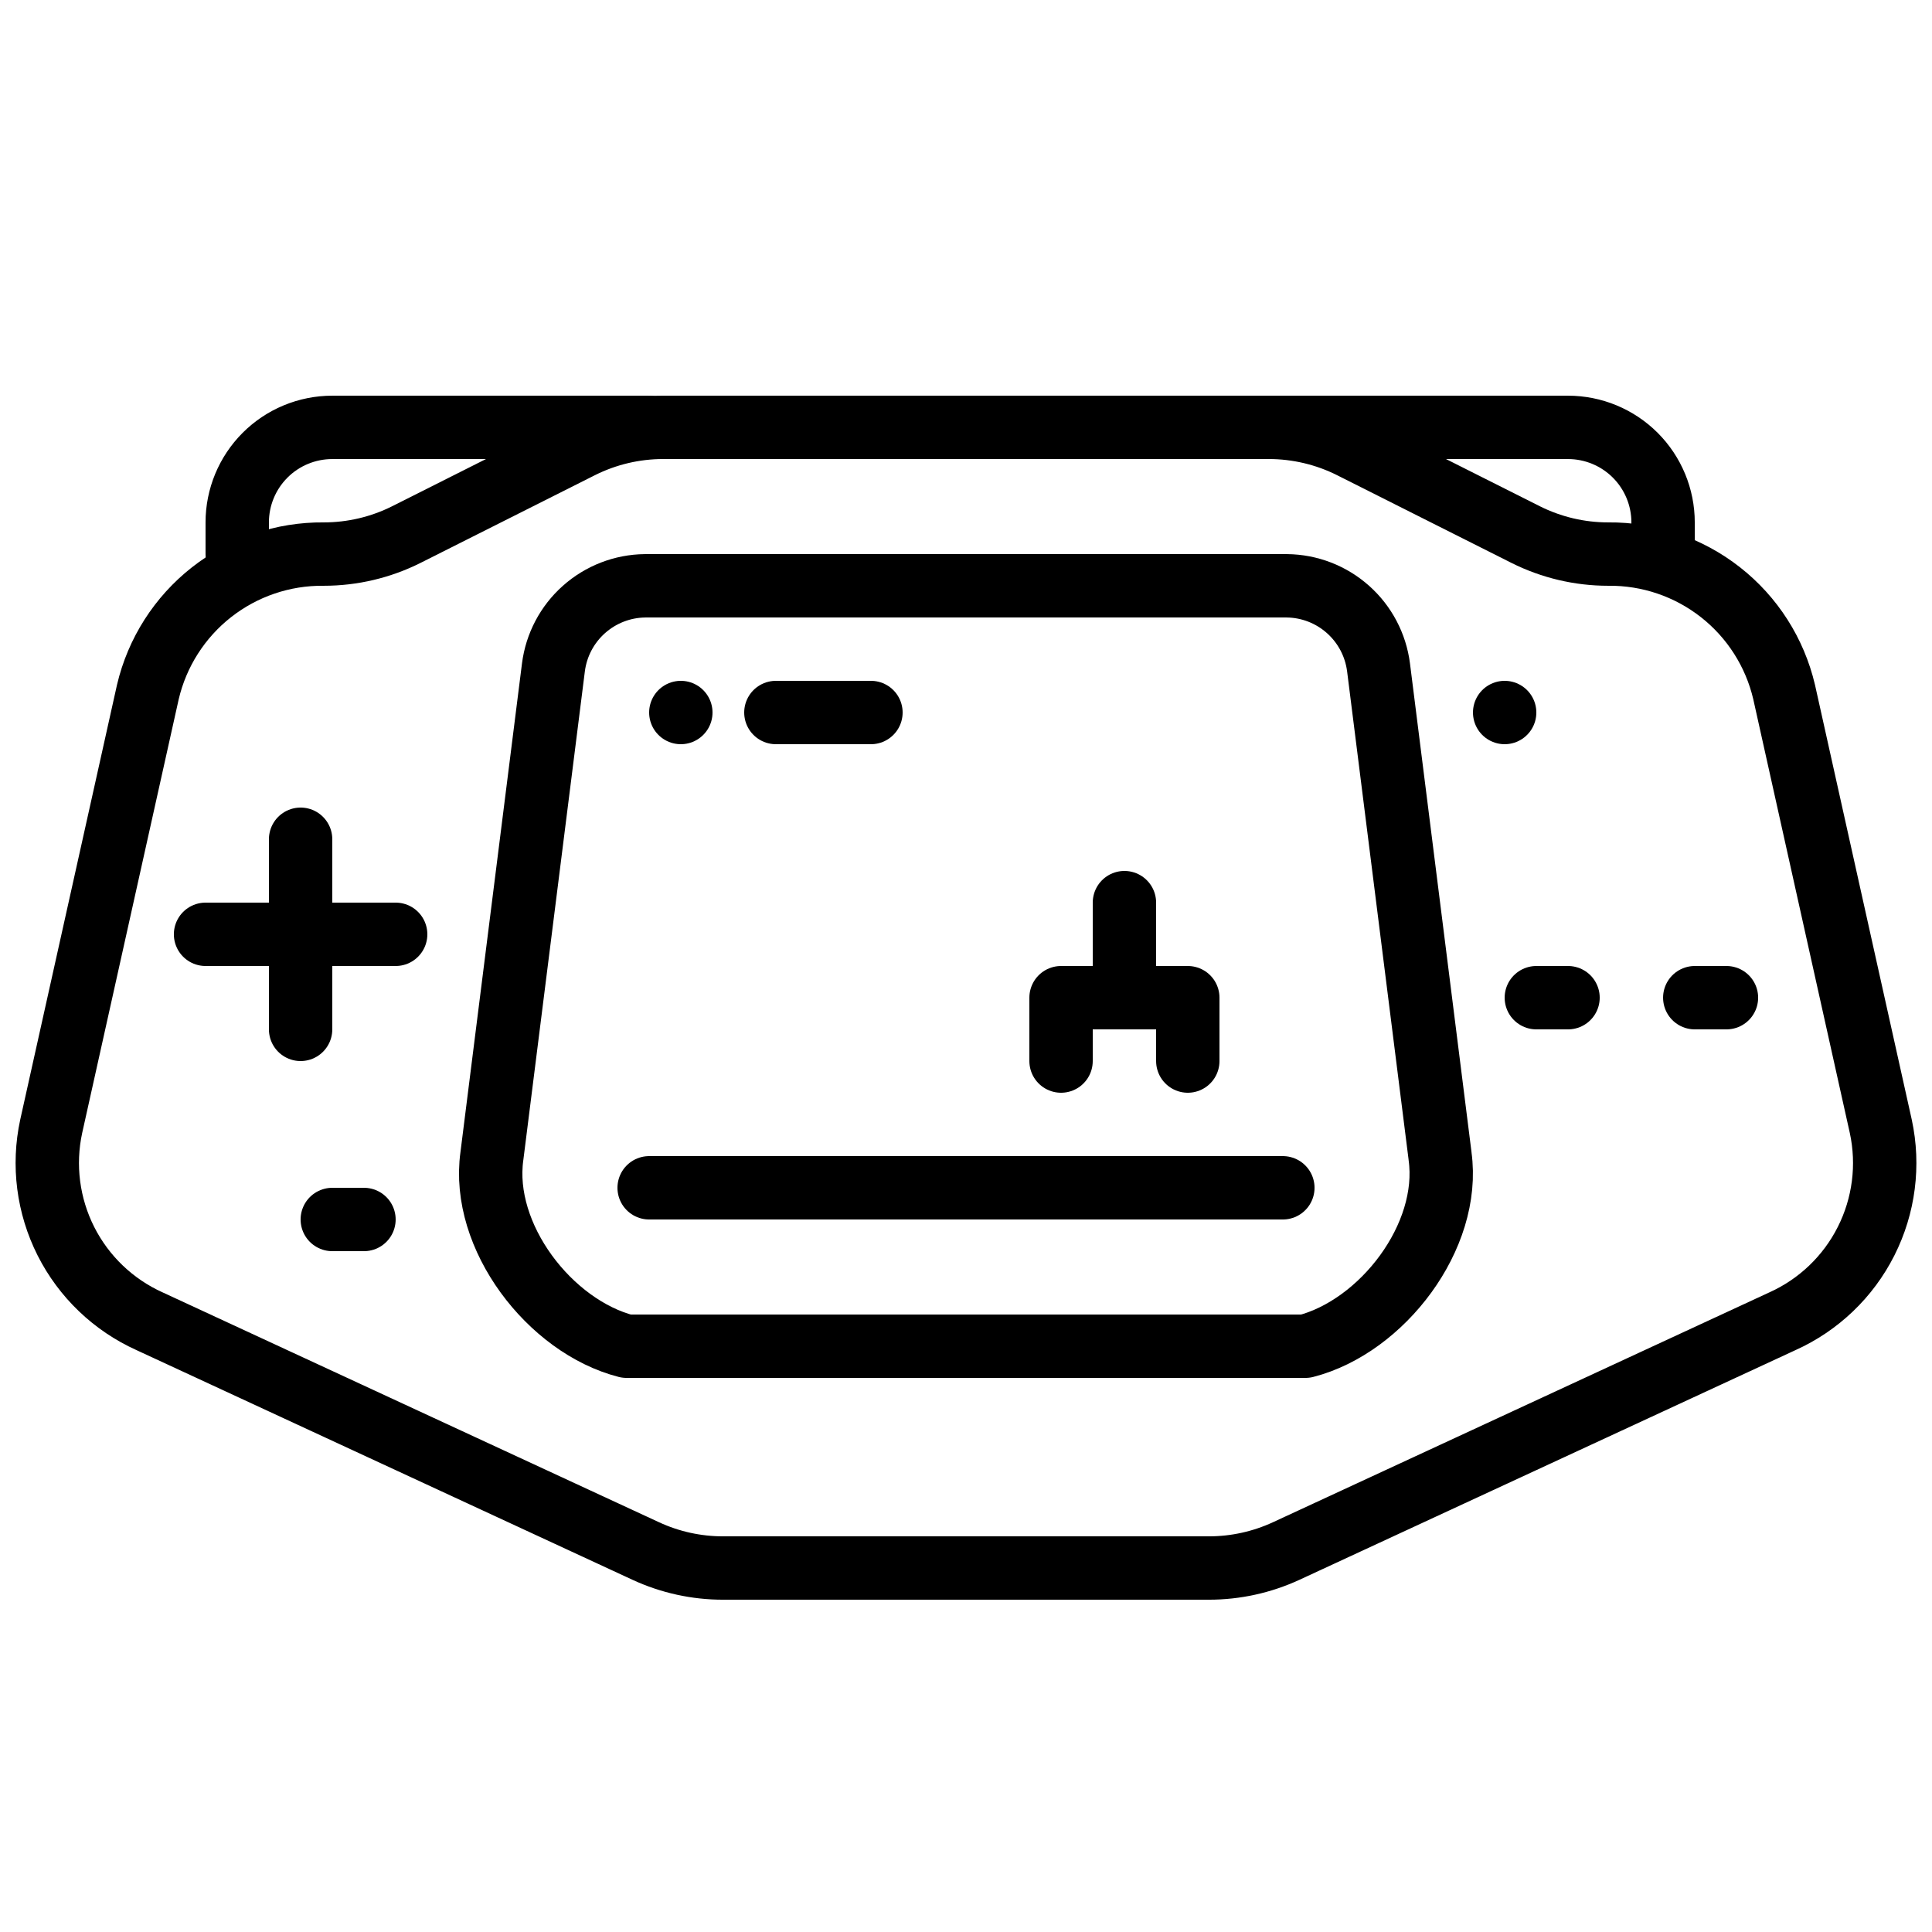
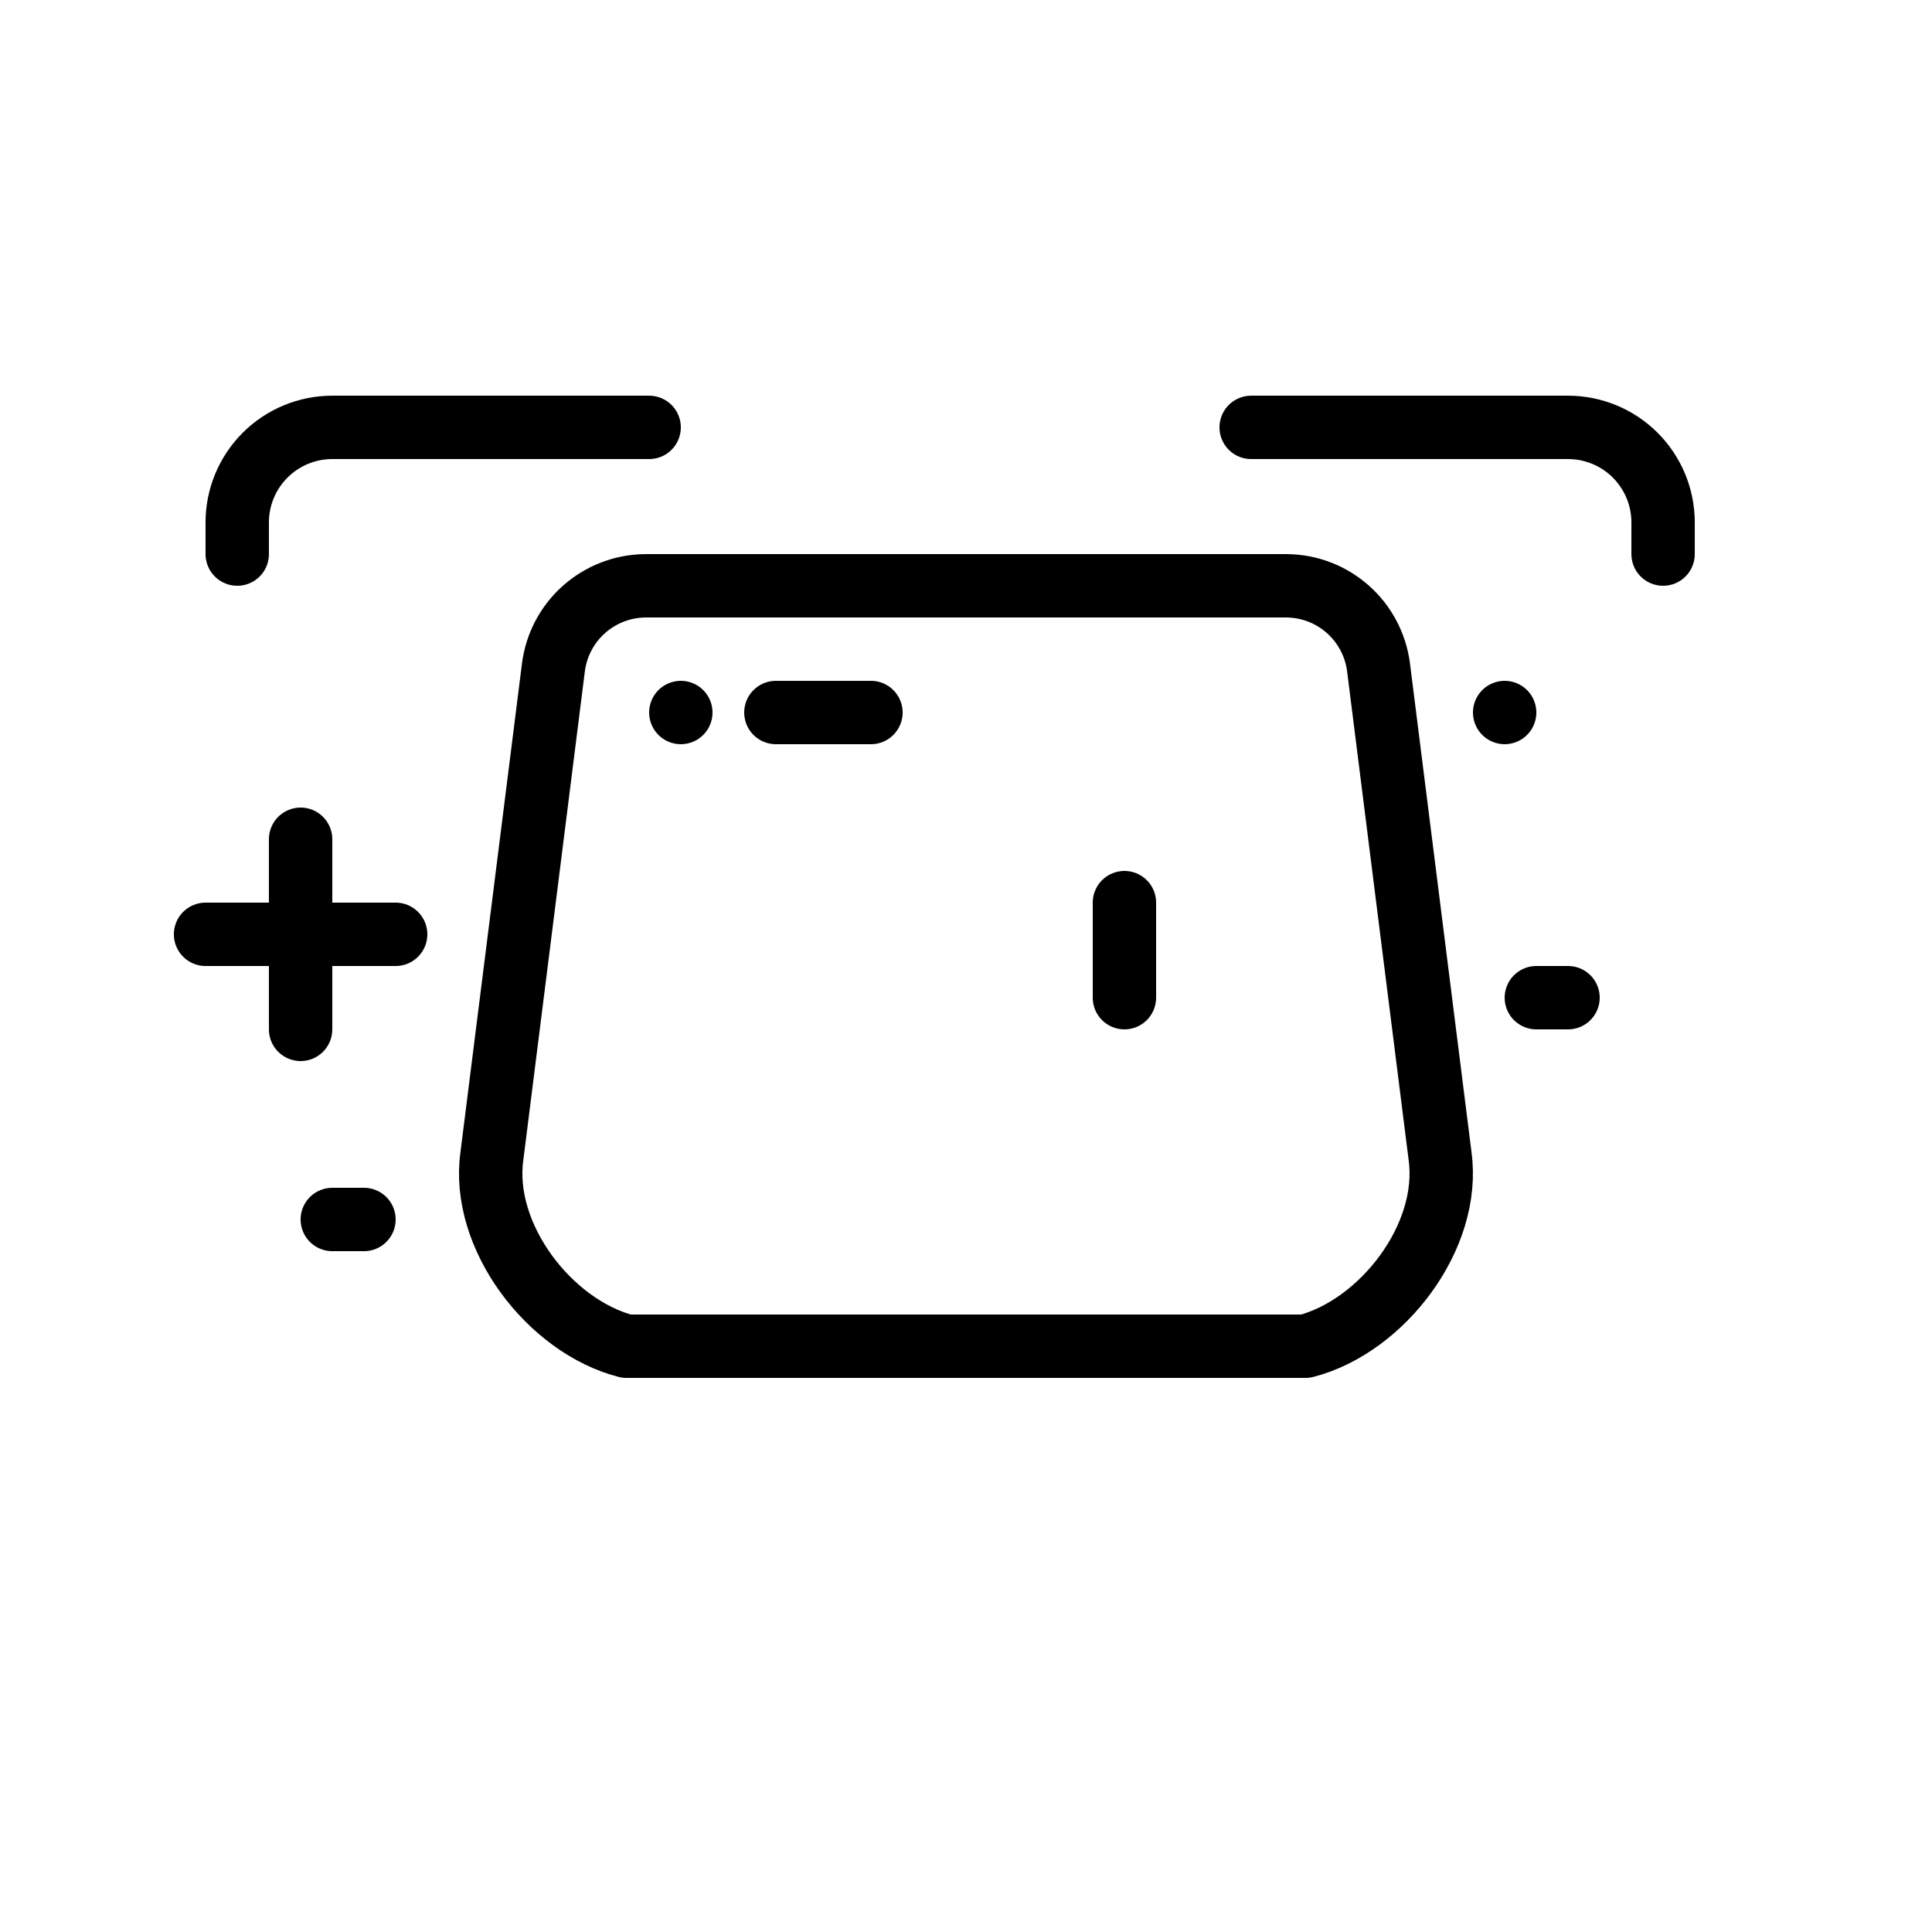
<svg xmlns="http://www.w3.org/2000/svg" width="800px" height="800px" version="1.1" viewBox="144 144 512 512">
  <defs>
    <clipPath id="a">
      <path d="m148.09 248h503.81v320h-503.81z" />
    </clipPath>
  </defs>
  <path transform="matrix(8.397 0 0 8.397 148.09 148.09)" d="m9 26v6" fill="none" stroke="#000000" stroke-linecap="round" stroke-linejoin="round" stroke-width="2" />
  <path transform="matrix(8.397 0 0 8.397 148.09 148.09)" d="m6 29h6" fill="none" stroke="#000000" stroke-linecap="round" stroke-linejoin="round" stroke-width="2" />
  <path transform="matrix(8.397 0 0 8.397 148.09 148.09)" d="m24 22h3" fill="none" stroke="#000000" stroke-linecap="round" stroke-linejoin="round" stroke-width="2" />
  <path transform="matrix(8.397 0 0 8.397 148.09 148.09)" d="m21 22v0" fill="none" stroke="#000000" stroke-linecap="round" stroke-linejoin="round" stroke-width="2" />
-   <path transform="matrix(8.397 0 0 8.397 148.09 148.09)" d="m33 33v-2h4v2" fill="none" stroke="#000000" stroke-linecap="round" stroke-linejoin="round" stroke-width="2" />
  <path transform="matrix(8.397 0 0 8.397 148.09 148.09)" d="m35 31v-3" fill="none" stroke="#000000" stroke-linecap="round" stroke-linejoin="round" stroke-width="2" />
  <g clip-path="url(#a)">
-     <path transform="matrix(8.397 0 0 8.397 148.09 148.09)" d="m58.871 35.061-3.051-13.709c-0.293-1.248-1.002-2.359-2.01-3.149-1.009-0.791-2.256-1.216-3.538-1.203h-0.004c-0.905 4.66e-4 -1.798-0.211-2.608-0.617l-5.499-2.766h4.65e-4c-0.809-0.406-1.703-0.617-2.608-0.617h-19.107c-0.906-4.65e-4 -1.799 0.211-2.608 0.617l-5.499 2.766c-0.809 0.406-1.702 0.617-2.608 0.617h-0.004c-1.282-0.013-2.529 0.412-3.538 1.203-1.008 0.791-1.717 1.902-2.01 3.149l-3.051 13.709c-0.265 1.226-0.1 2.506 0.465 3.626 0.566 1.119 1.498 2.011 2.642 2.526l15.659 7.251c0.765 0.354 1.598 0.537 2.441 0.536h15.328c0.843 4.66e-4 1.676-0.183 2.441-0.536l15.659-7.251h4.65e-4c1.144-0.515 2.077-1.406 2.642-2.526 0.566-1.12 0.73-2.4 0.465-3.626zm0 0" fill="none" stroke="#000000" stroke-linecap="round" stroke-linejoin="round" stroke-width="2" />
-   </g>
+     </g>
  <path transform="matrix(8.397 0 0 8.397 148.09 148.09)" d="m44.962 36-1.942-15.424c-0.09-0.706-0.432-1.356-0.964-1.829-0.532-0.474-1.216-0.739-1.929-0.746h-20.255c-0.712 0.007-1.397 0.273-1.929 0.746-0.532 0.473-0.874 1.123-0.964 1.829l-1.942 15.424c-0.353 2.536 1.828 5.379 4.249 6h21.427c2.421-0.622 4.601-3.464 4.248-6zm0 0" fill="none" stroke="#000000" stroke-linecap="round" stroke-linejoin="round" stroke-width="2" />
  <path transform="matrix(8.397 0 0 8.397 148.09 148.09)" d="m10 38h1" fill="none" stroke="#000000" stroke-linecap="round" stroke-linejoin="round" stroke-width="2" />
  <path transform="matrix(8.397 0 0 8.397 148.09 148.09)" d="m47 22v0" fill="none" stroke="#000000" stroke-linecap="round" stroke-linejoin="round" stroke-width="2" />
  <path transform="matrix(8.397 0 0 8.397 148.09 148.09)" d="m48 31h1" fill="none" stroke="#000000" stroke-linecap="round" stroke-linejoin="round" stroke-width="2" />
-   <path transform="matrix(8.397 0 0 8.397 148.09 148.09)" d="m53 31h1" fill="none" stroke="#000000" stroke-linecap="round" stroke-linejoin="round" stroke-width="2" />
-   <path transform="matrix(8.397 0 0 8.397 148.09 148.09)" d="m20 37h20" fill="none" stroke="#000000" stroke-linecap="round" stroke-linejoin="round" stroke-width="2" />
  <path transform="matrix(8.397 0 0 8.397 148.09 148.09)" d="m7 17v-1c0-0.795 0.316-1.558 0.879-2.121 0.562-0.562 1.326-0.878 2.121-0.878h10" fill="none" stroke="#000000" stroke-linecap="round" stroke-linejoin="round" stroke-width="2" />
  <path transform="matrix(8.397 0 0 8.397 148.09 148.09)" d="m52 17v-1c0-0.795-0.316-1.558-0.879-2.121-0.563-0.562-1.326-0.878-2.121-0.878h-10" fill="none" stroke="#000000" stroke-linecap="round" stroke-linejoin="round" stroke-width="2" />
</svg>